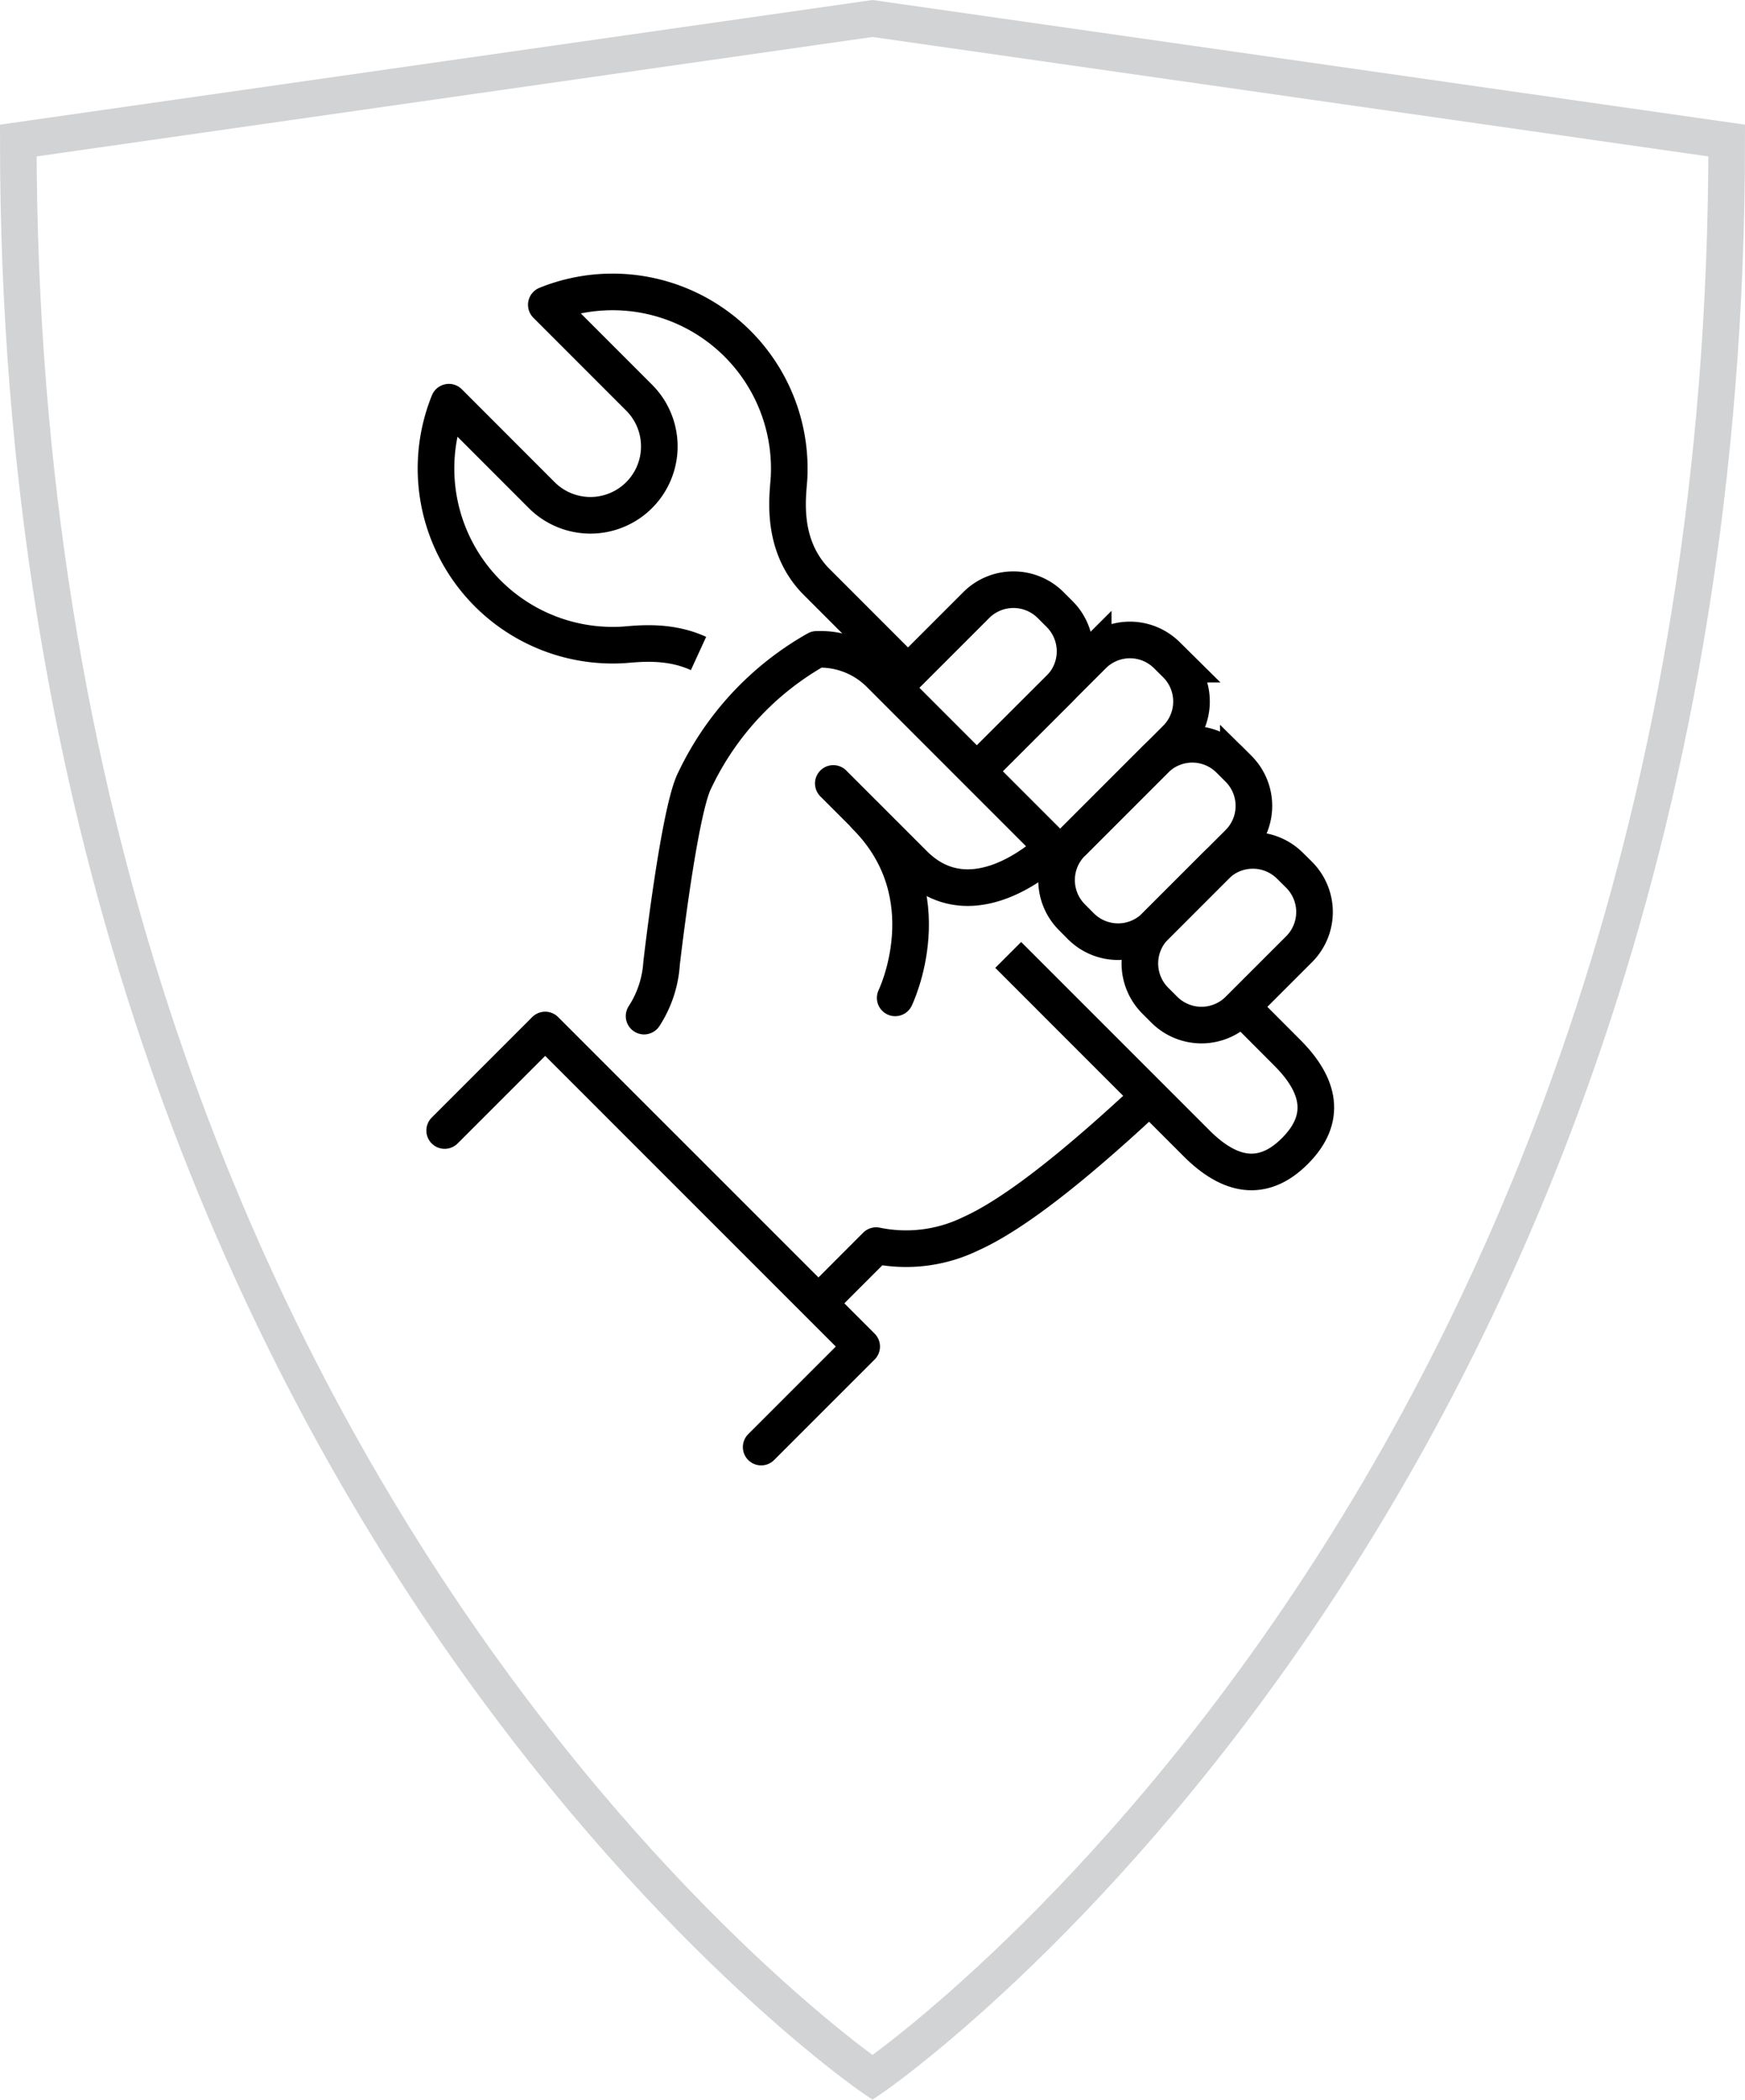
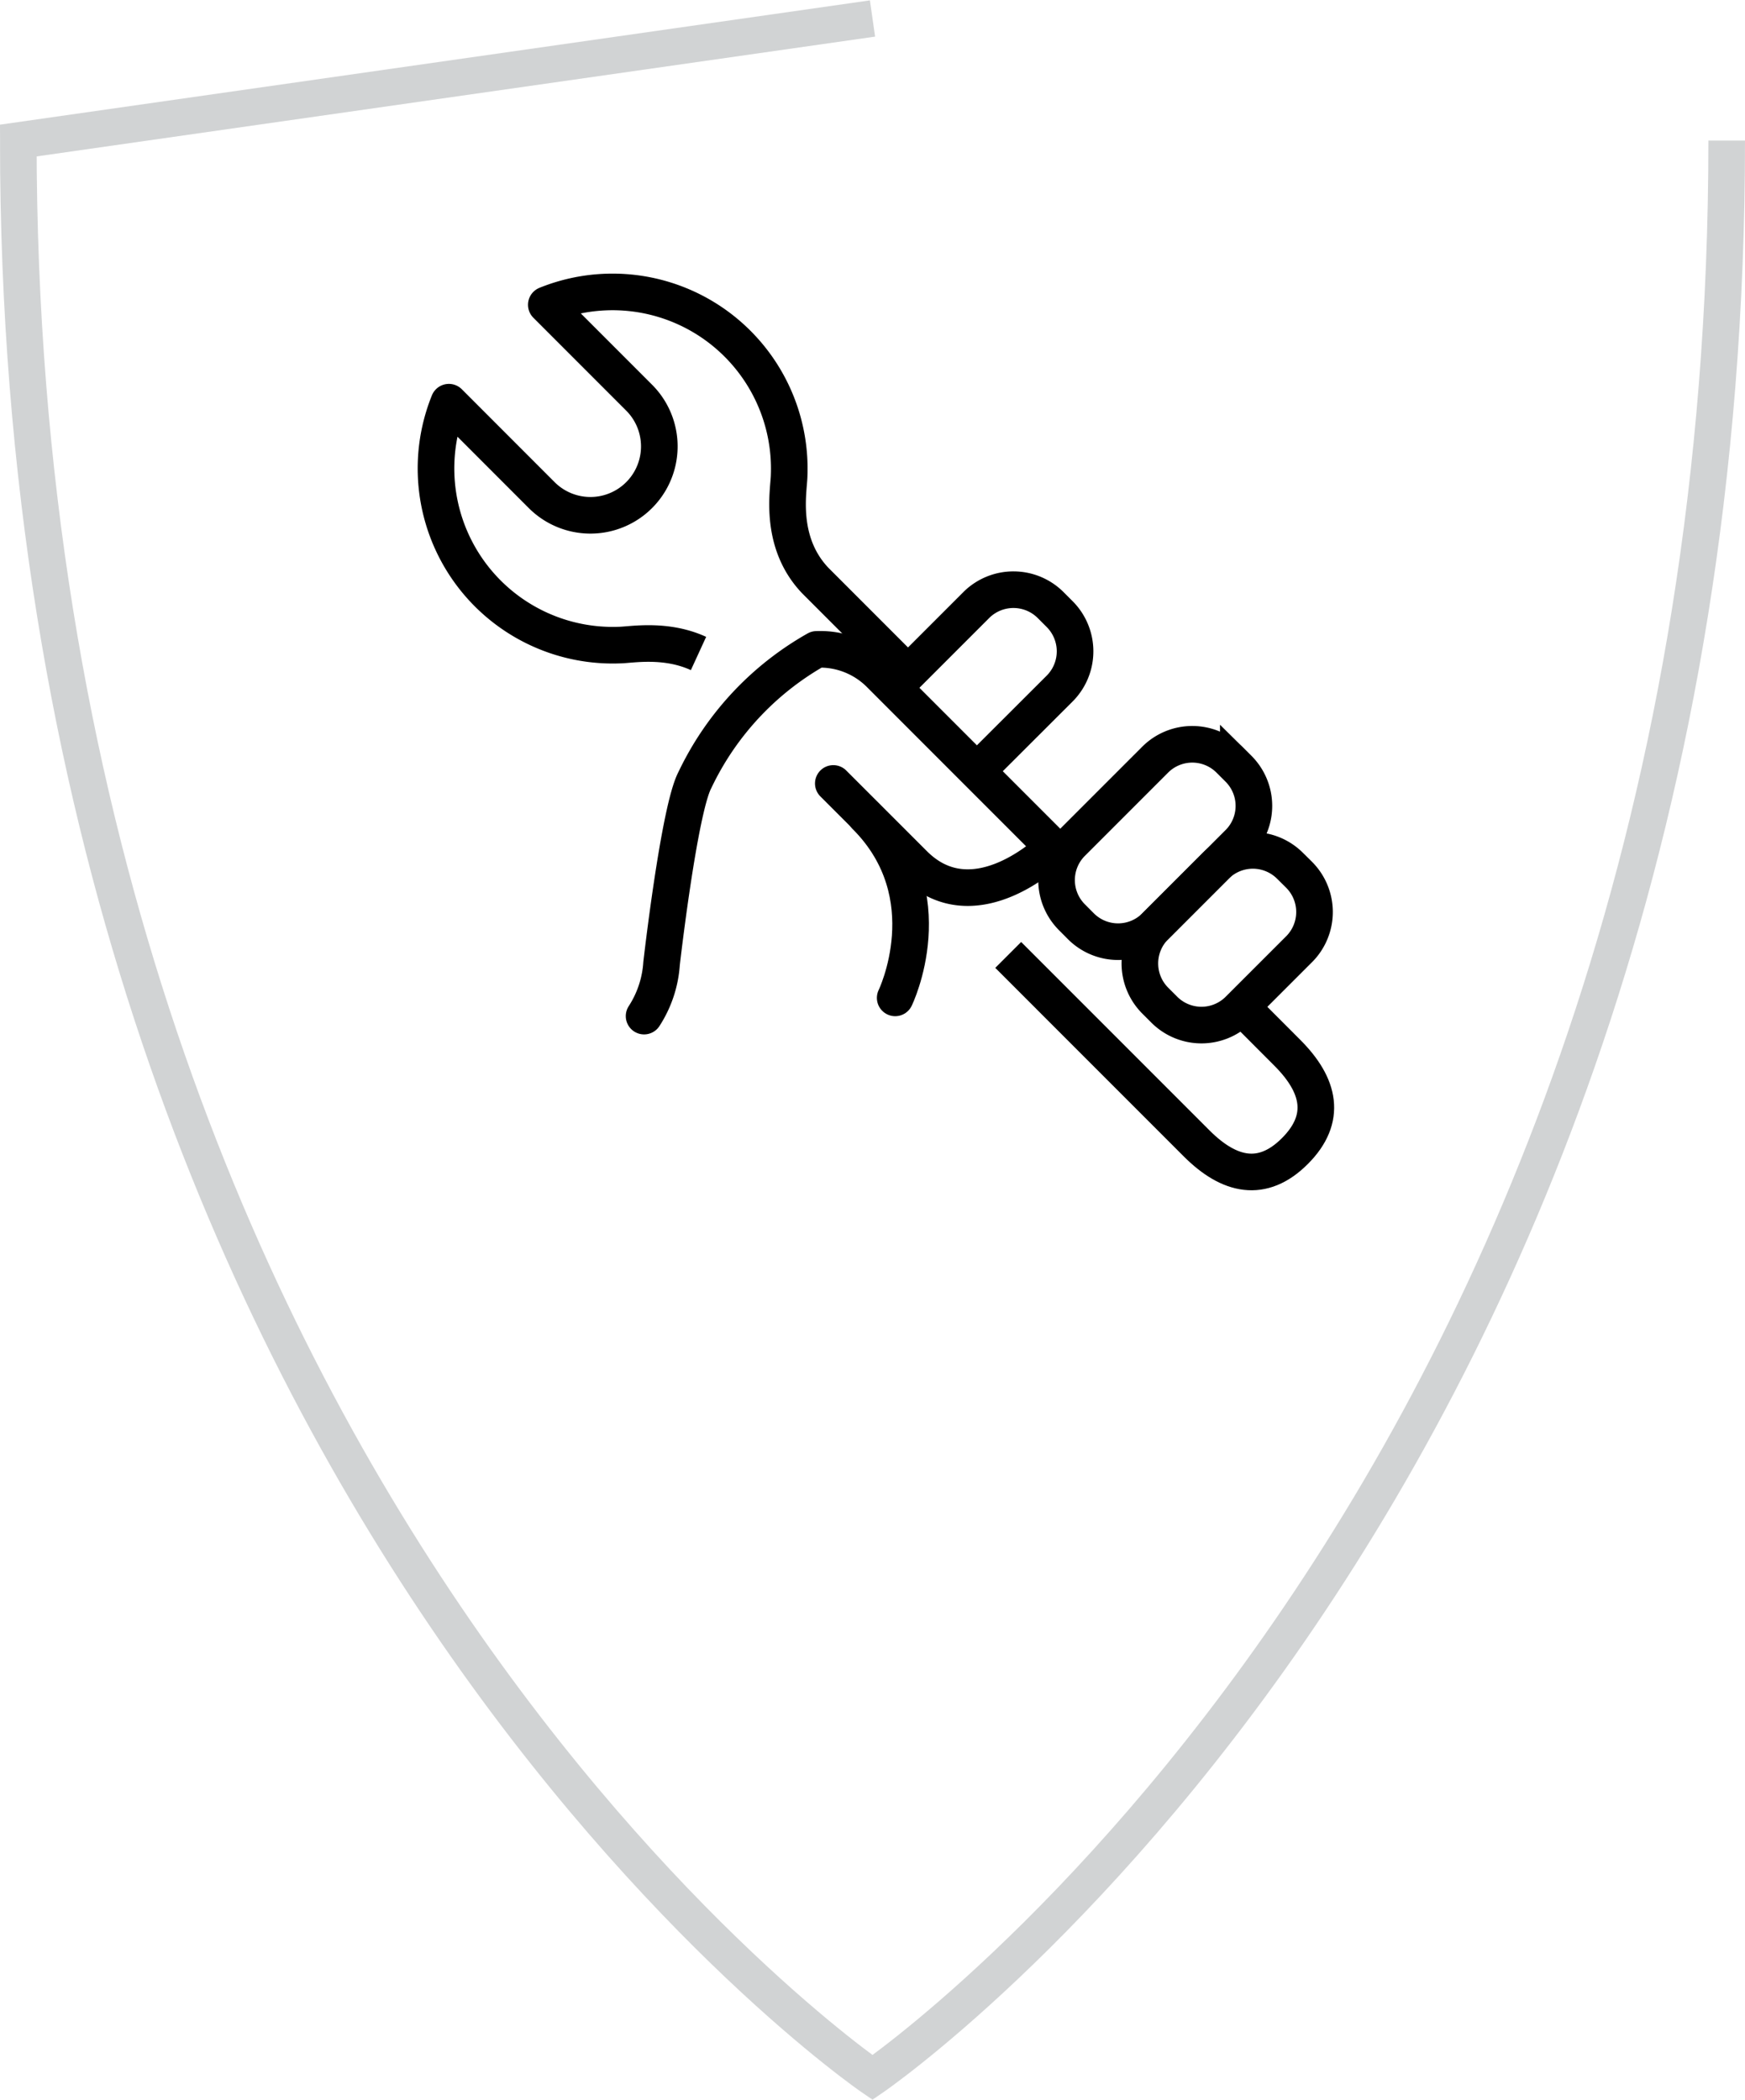
<svg xmlns="http://www.w3.org/2000/svg" width="143" height="172.029" viewBox="0 0 143 172.029">
  <defs>
    <clipPath id="clip-path">
      <rect id="Rectangle_41" data-name="Rectangle 41" width="75.565" height="98.108" fill="none" stroke="#000" stroke-width="3" />
    </clipPath>
  </defs>
  <g id="Groupe_178" data-name="Groupe 178" transform="translate(-1048 -3915.125)">
    <g id="Groupe_129" data-name="Groupe 129" transform="translate(1082 3937.31)">
      <g id="Groupe_128" data-name="Groupe 128" transform="translate(0 0)" clip-path="url(#clip-path)">
        <path id="Tracé_53" data-name="Tracé 53" d="M39.436,32.01,32.329,24.9C29.3,21.711,30.171,17.489,30.19,16.3a14.483,14.483,0,0,0-19.9-13.991l7.609,7.611A5.645,5.645,0,0,1,9.911,17.9L2.306,10.289a14.483,14.483,0,0,0,13.989,19.9c.935-.012,3.753-.559,6.468.689" transform="translate(0.479 0.479)" fill="none" stroke="#000" stroke-linejoin="round" stroke-width="3" />
        <path id="Tracé_54" data-name="Tracé 54" d="M35.15,40.523,50.6,55.975c2.661,2.66,5.385,3.281,8.046.617s2.046-5.381-.62-8.046L54.6,45.113" transform="translate(13.471 15.53)" fill="none" stroke="#000" stroke-linejoin="round" stroke-width="3" />
        <path id="Tracé_55" data-name="Tracé 55" d="M49.2,35.559a4.309,4.309,0,0,1,6.074.054l.714.707a4.314,4.314,0,0,1,.047,6.074l-5.023,5.021a4.309,4.309,0,0,1-6.077-.048l-.707-.707a4.314,4.314,0,0,1-.05-6.078Z" transform="translate(16.46 13.157)" fill="none" stroke="#000" stroke-miterlimit="10" stroke-width="3" />
        <path id="Tracé_56" data-name="Tracé 56" d="M46.128,29.275a4.306,4.306,0,0,1,6.071.05l.71.71a4.3,4.3,0,0,1,.048,6.07L46.072,42.99A4.309,4.309,0,0,1,40,42.947l-.707-.711a4.31,4.31,0,0,1-.05-6.075Z" transform="translate(14.568 10.749)" fill="none" stroke="#000" stroke-miterlimit="10" stroke-width="3" />
        <path id="Tracé_57" data-name="Tracé 57" d="M28.582,26.617l6.5-6.5a4.316,4.316,0,0,1,6.078.05l.71.711a4.316,4.316,0,0,1,.051,6.075L35.6,33.263" transform="translate(10.954 7.239)" fill="none" stroke="#000" stroke-miterlimit="10" stroke-width="3" />
-         <path id="Tracé_58" data-name="Tracé 58" d="M33.964,31.7l8.608-8.6a4.294,4.294,0,0,1,6.068.05l.708.7a4.31,4.31,0,0,1,.048,6.078l-8.6,8.6" transform="translate(13.016 8.379)" fill="none" stroke="#000" stroke-miterlimit="10" stroke-width="3" />
        <path id="Tracé_59" data-name="Tracé 59" d="M29.13,47.2s4.087-8.384-2.439-14.91" transform="translate(10.229 12.374)" fill="none" stroke="#000" stroke-linecap="round" stroke-miterlimit="10" stroke-width="3" />
-         <path id="Tracé_60" data-name="Tracé 60" d="M24.056,65.637l4.523-4.525a12.1,12.1,0,0,0,7.731-.961c3.67-1.643,8.774-5.761,14.6-11.2" transform="translate(9.219 18.759)" fill="none" stroke="#000" stroke-linecap="round" stroke-linejoin="round" stroke-width="3" />
        <path id="Tracé_61" data-name="Tracé 61" d="M29.084,33.414,35.7,40.028C40.717,45.043,47.1,38.66,47.1,38.66S34.242,25.8,32.881,24.436a6.907,6.907,0,0,0-5.166-2.006,24.222,24.222,0,0,0-9.973,10.7C16.448,35.57,15.01,48.168,15.01,48.168a8.986,8.986,0,0,1-1.432,4.307" transform="translate(5.204 8.591)" fill="none" stroke="#000" stroke-linecap="round" stroke-linejoin="round" stroke-width="3" />
-         <path id="Tracé_62" data-name="Tracé 62" d="M1.763,53.208,10,44.971,35.938,70.907,27.7,79.144" transform="translate(0.676 17.234)" fill="none" stroke="#000" stroke-linecap="round" stroke-linejoin="round" stroke-width="3" />
      </g>
    </g>
-     <path id="Tracé_80" data-name="Tracé 80" d="M144.64,4.64c0,110.85-70,158.7-70,158.7s-70-47.847-70-158.7l70-10Z" transform="translate(1044.86 3922)" fill="none" stroke="#d1d3d4" stroke-miterlimit="10" stroke-width="3" />
+     <path id="Tracé_80" data-name="Tracé 80" d="M144.64,4.64c0,110.85-70,158.7-70,158.7s-70-47.847-70-158.7l70-10" transform="translate(1044.86 3922)" fill="none" stroke="#d1d3d4" stroke-miterlimit="10" stroke-width="3" />
  </g>
</svg>